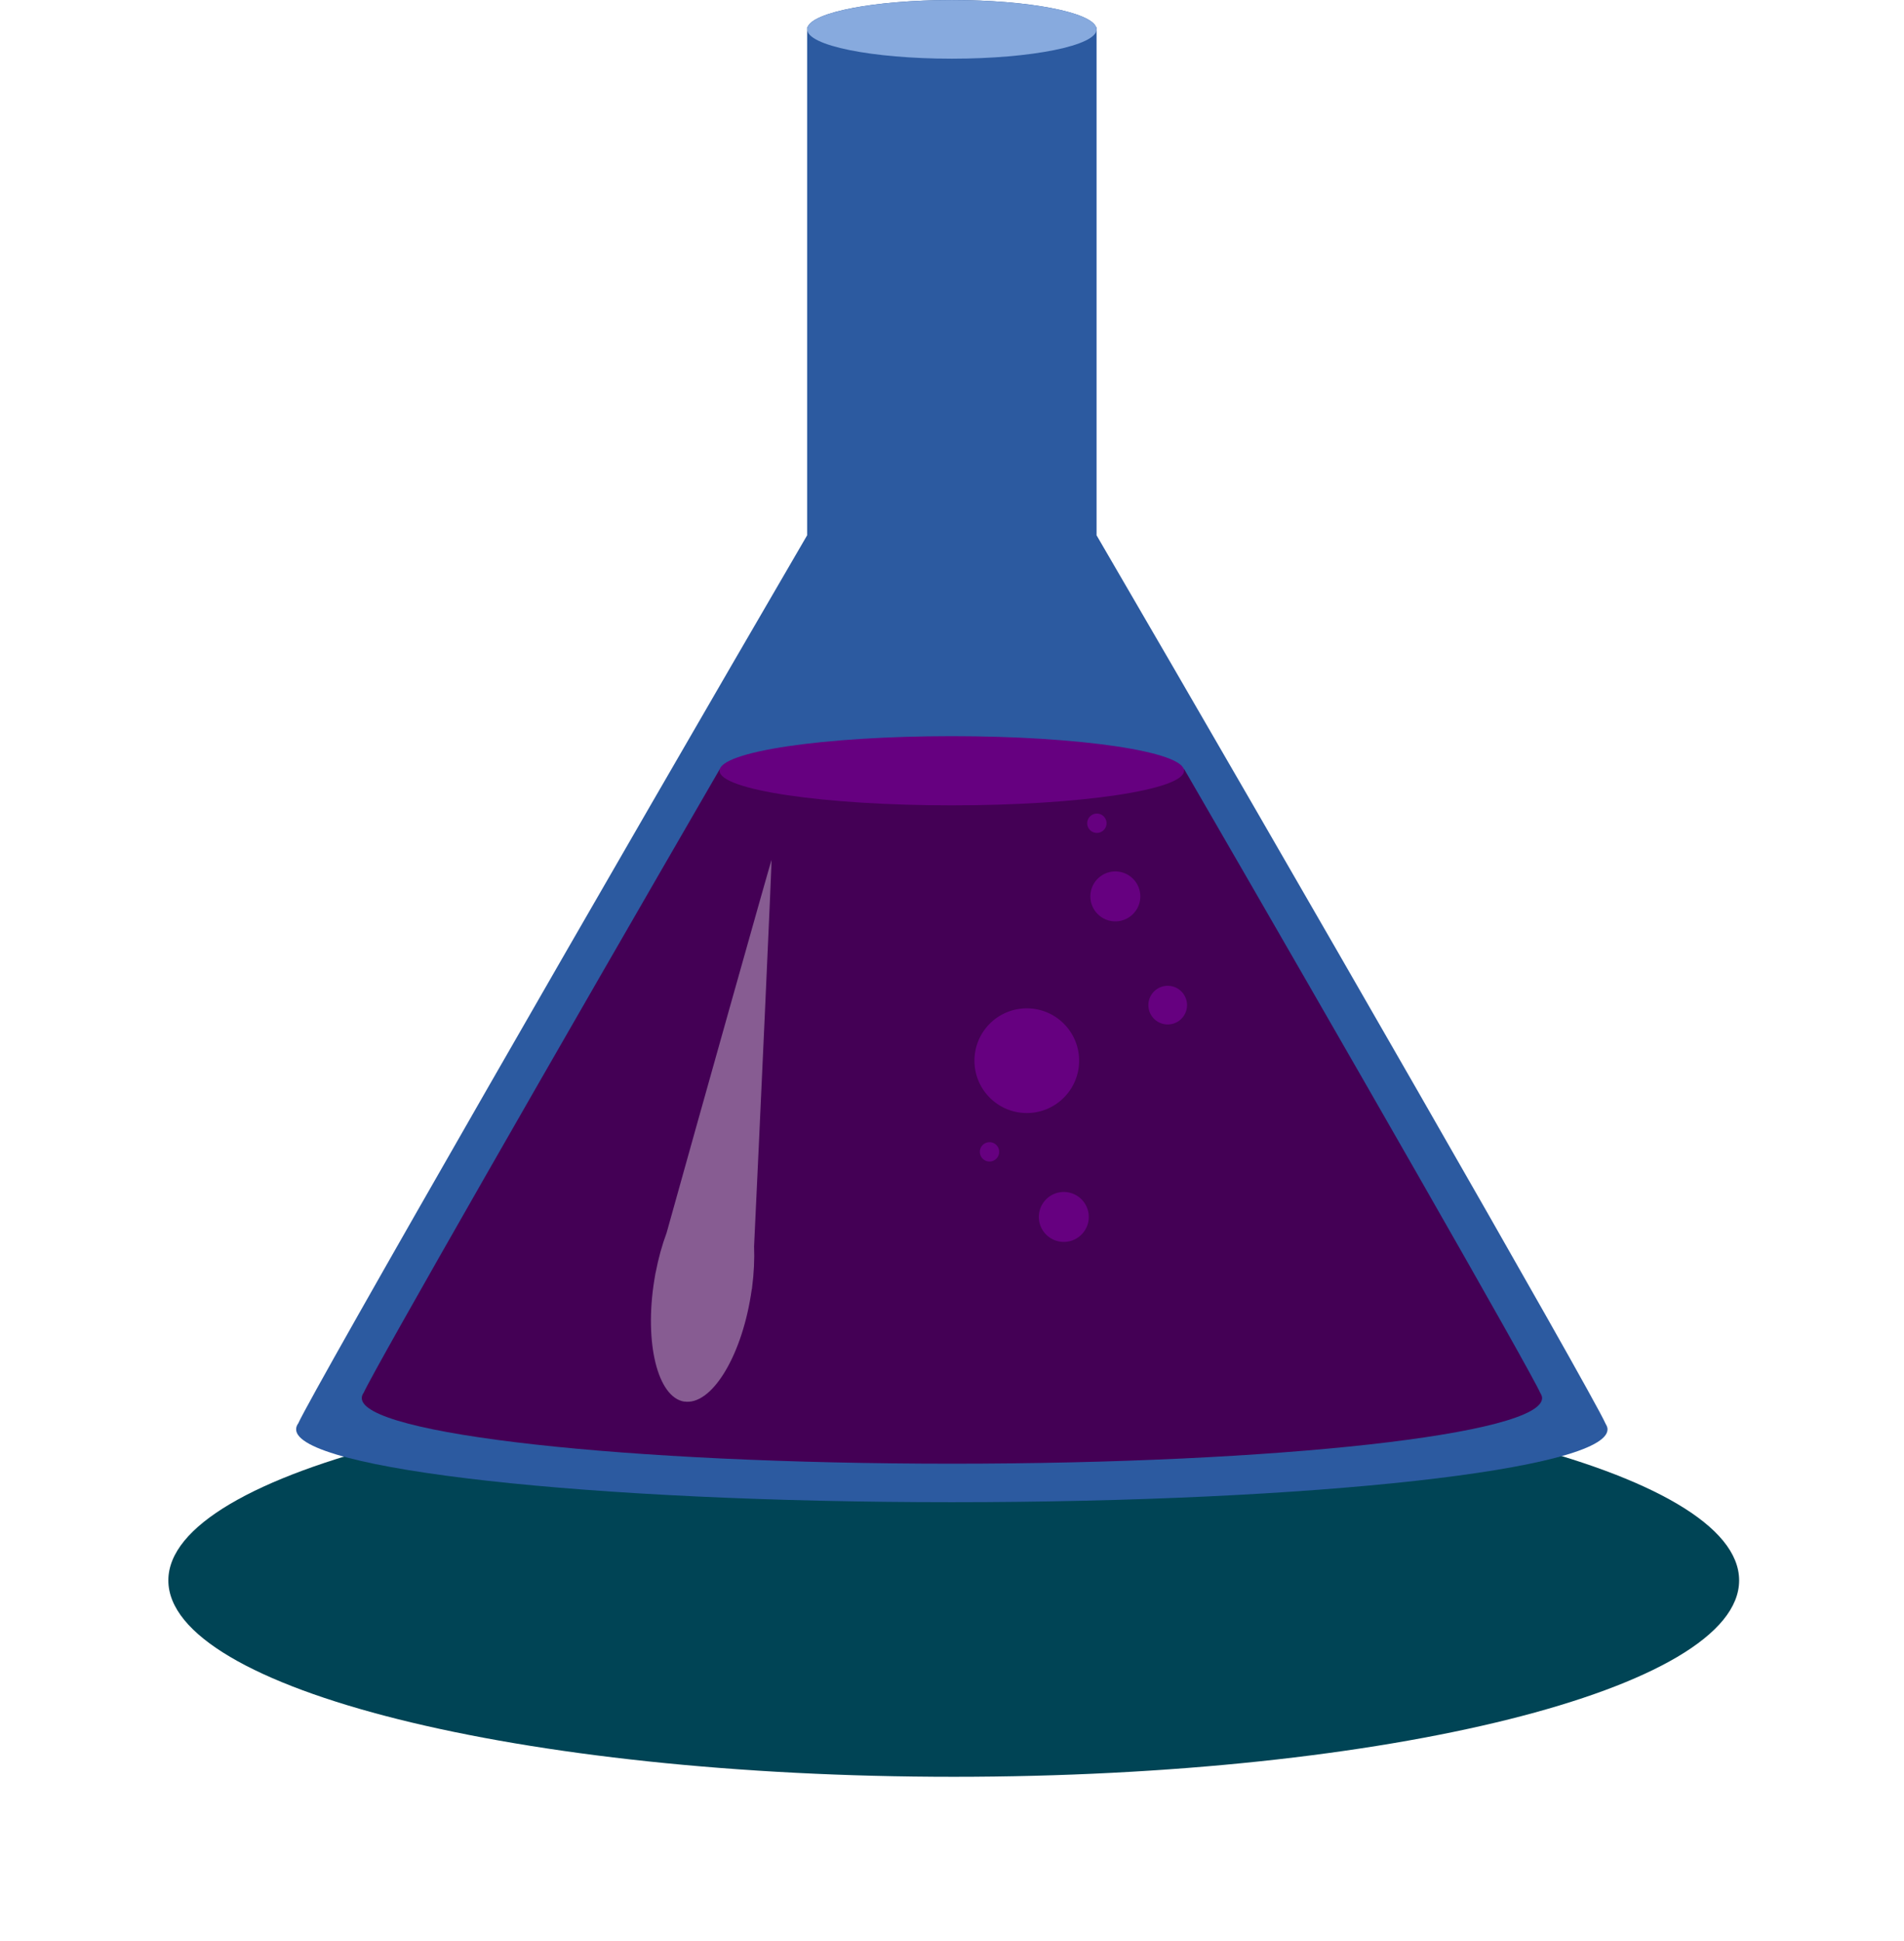
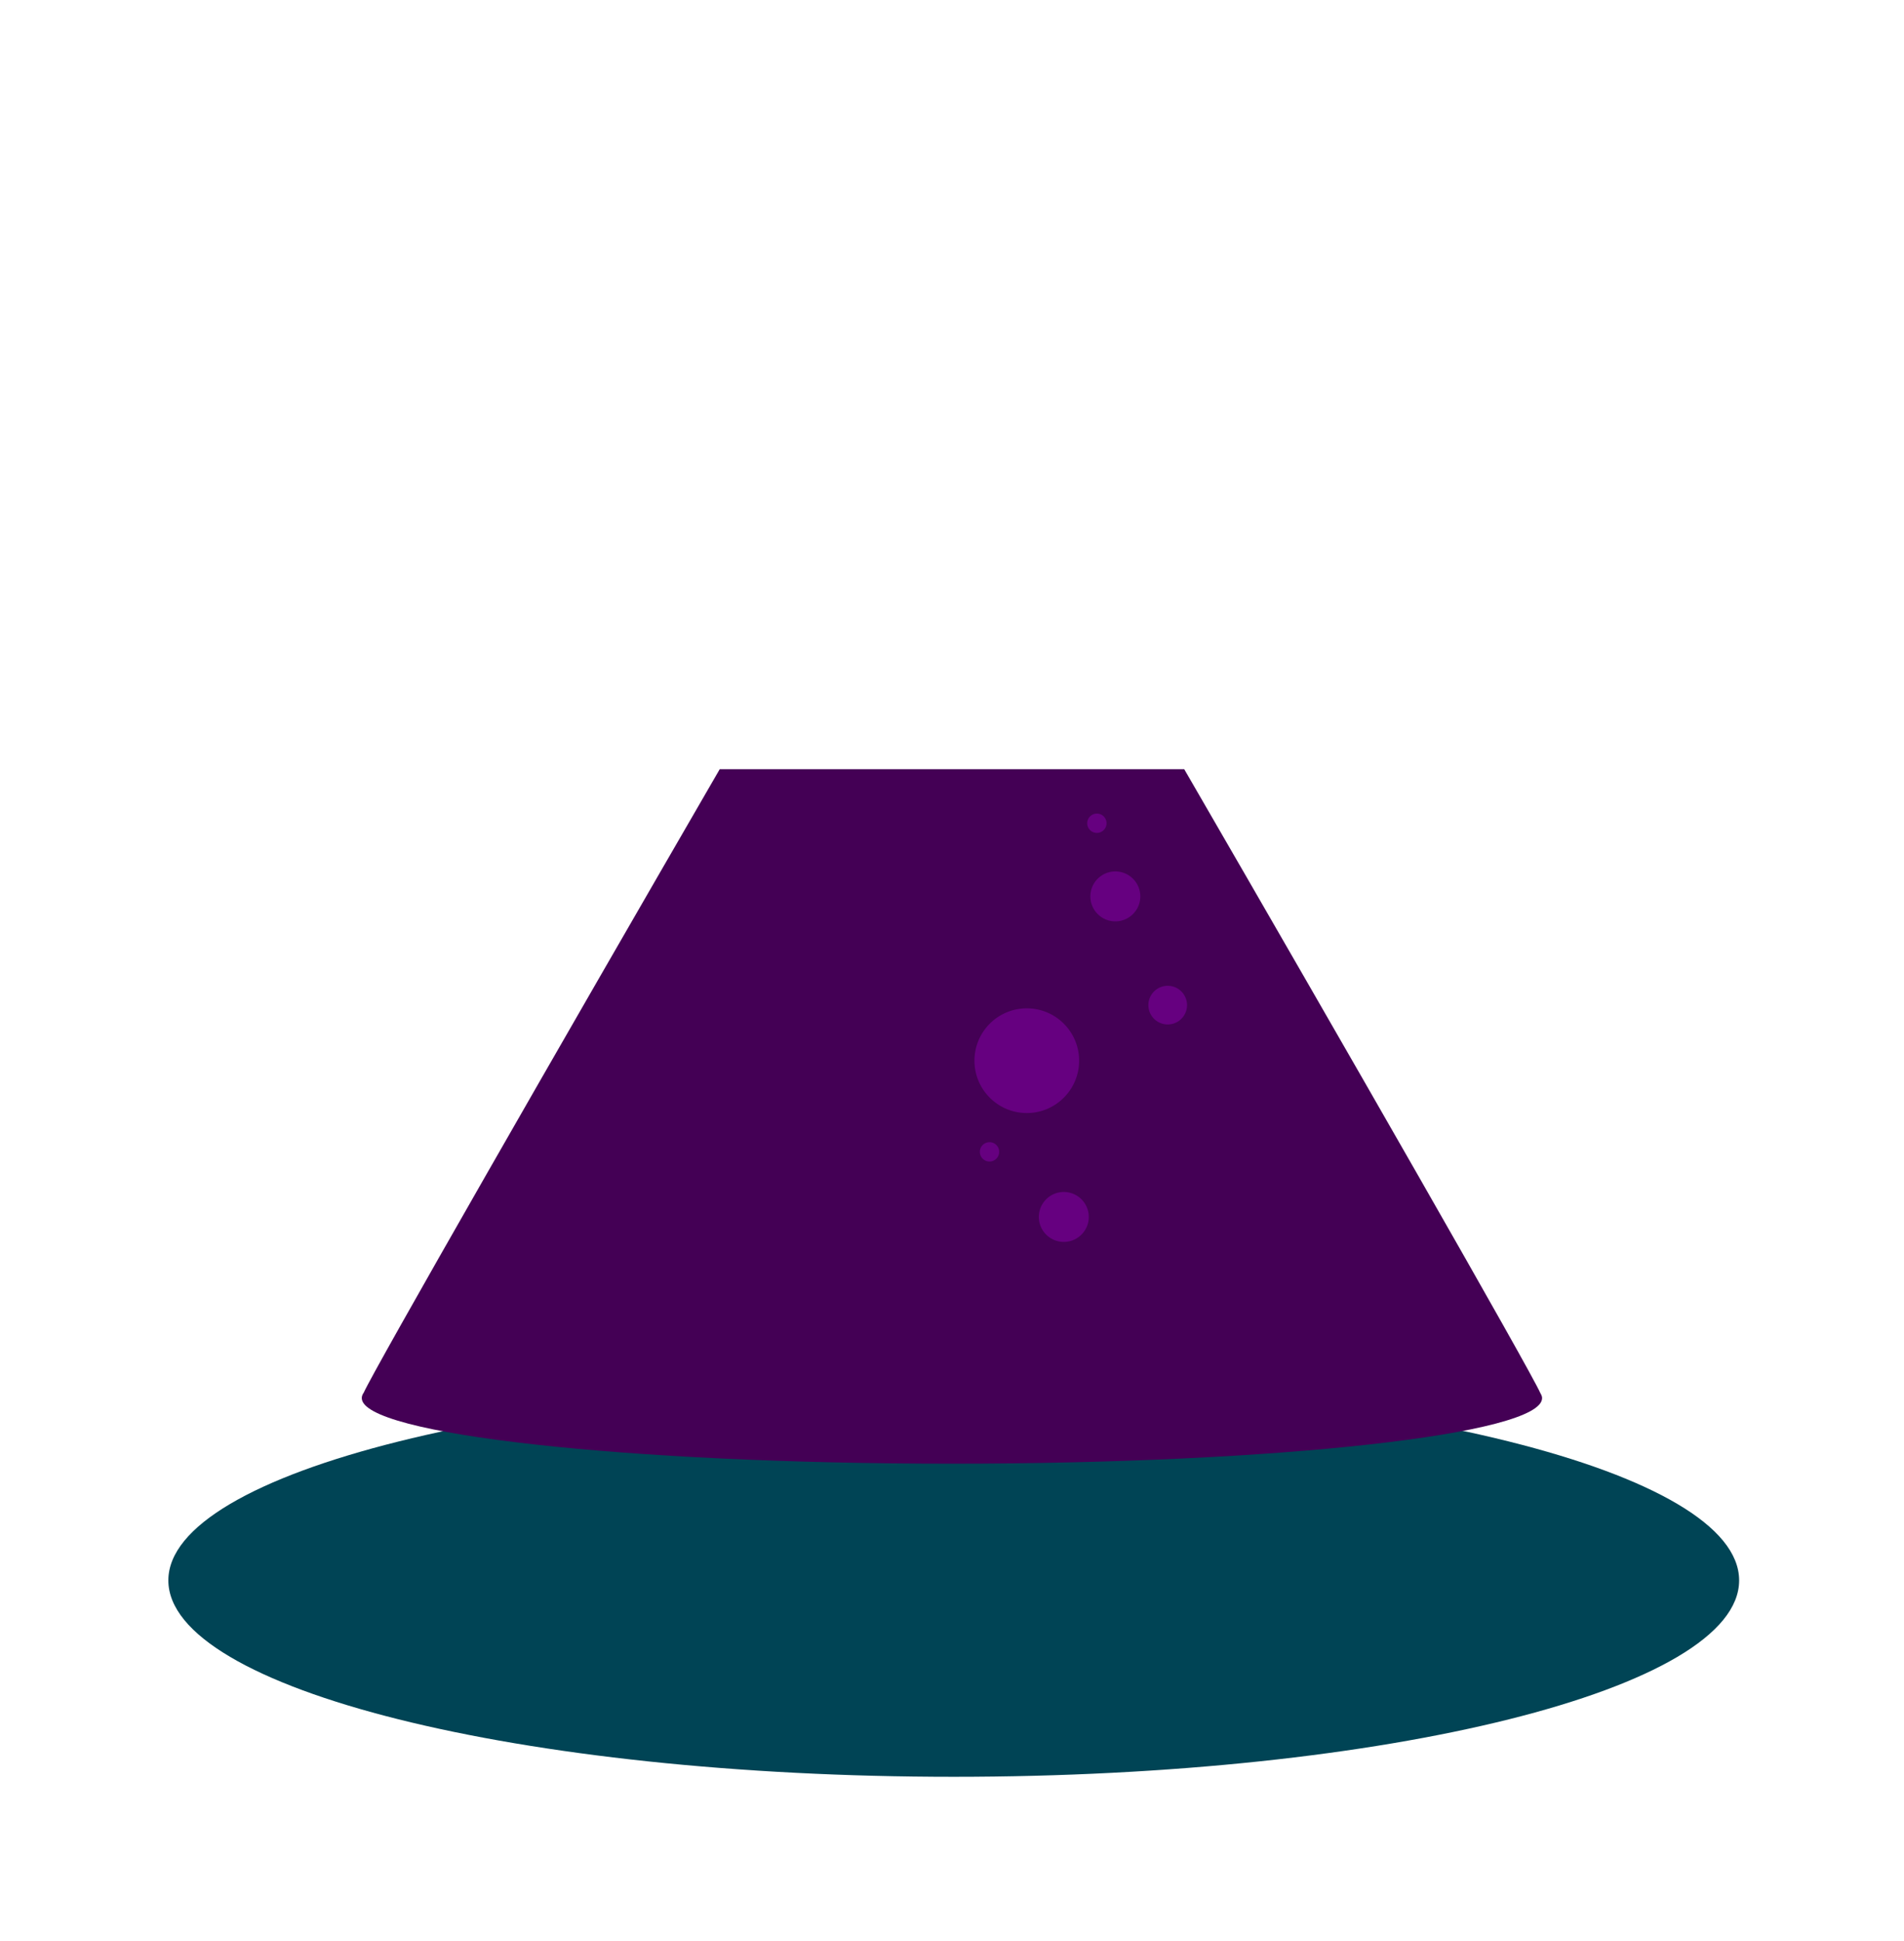
<svg xmlns="http://www.w3.org/2000/svg" xmlns:xlink="http://www.w3.org/1999/xlink" viewBox="0 0 645.38 657.88">
  <defs>
    <filter id="b" color-interpolation-filters="sRGB" width="1.212" y="-.425" x="-.106" height="1.849">
      <feGaussianBlur stdDeviation="5.088" />
    </filter>
    <filter id="d" color-interpolation-filters="sRGB">
      <feGaussianBlur stdDeviation=".364" />
    </filter>
    <radialGradient id="c" xlink:href="#a" gradientUnits="userSpaceOnUse" cy="690.36" cx="943.66" gradientTransform="matrix(-.045 1.23 -1.407 -.052 1958.1 -431.55)" r="23.254" />
    <linearGradient id="a">
      <stop offset="0" stop-color="#f6d5ff" />
      <stop offset="1" stop-color="#660080" />
    </linearGradient>
  </defs>
  <path d="M1264.9 1147.5c0 7.942-25.754 14.381-57.523 14.381s-57.523-6.439-57.523-14.381 25.754-14.381 57.523-14.381 57.523 6.439 57.523 14.381z" transform="translate(-5264.461 -4775.056) scale(4.628)" filter="url(#b)" fill="#045" />
-   <path d="M322.636.003c-25.952 0-47.22 4.085-48.939 9.253h-.112v172.149C209.862 290.738 106.087 471.19 101.073 482.4c-.015.02-.042.034-.056.055-.43.627-.64 1.284-.64 1.923 0 13.632 99.573 24.692 222.256 24.692 122.687 0 222.257-11.06 222.257-24.692 0-.585-.225-1.18-.586-1.756-.013-.03-.04-.104-.056-.139-.007-.01-.02-.017-.027-.028-4.72-10.731-108.71-191.56-172.527-301.056V9.25h-.14c-1.727-5.166-22.964-9.252-48.91-9.252z" fill="#2c5aa0" />
-   <path d="M371.705 9.956c0 5.485-21.96 9.932-49.05 9.932s-49.05-4.447-49.05-9.932 21.96-9.933 49.05-9.933 49.05 4.447 49.05 9.933z" fill="#87aade" />
  <g>
    <path d="M243.959 260.667c-54.199 93.58-117.018 203.115-120.701 211.347-.013.018-.038.031-.05.05-.387.564-.577 1.156-.577 1.73 0 12.27 89.62 22.224 200.038 22.224s200.039-9.954 200.039-22.223c0-.527-.202-1.063-.527-1.58-.011-.029-.036-.094-.05-.126-.009-.01-.019-.015-.025-.025-3.479-7.88-66.403-117.642-120.7-211.4H243.96z" fill="#405" />
-     <path d="M401.347 261.195c0 6.475-35.247 11.725-78.725 11.725s-78.725-5.25-78.725-11.725 35.247-11.725 78.725-11.725c43.48 0 78.725 5.249 78.725 11.725z" fill="#660080" />
  </g>
  <g transform="matrix(.892 0 0 .892 -740.134 -393.391)" fill="url(#c)">
    <path d="M1239.815 843.99c0 10.983-8.905 19.888-19.889 19.888s-19.888-8.905-19.888-19.889 8.904-19.888 19.888-19.888 19.889 8.904 19.889 19.888zM1280.818 822.885a7.343 7.343 0 11-14.686 0 7.343 7.343 0 0114.686 0zM1263.06 781.574c0 5.239-4.247 9.485-9.486 9.485s-9.485-4.246-9.485-9.485 4.247-9.485 9.485-9.485 9.485 4.247 9.485 9.485zM1250.234 753.724a3.672 3.672 0 11-7.343 0 3.672 3.672 0 017.343 0zM1209.434 878.564a3.672 3.672 0 11-7.343 0 3.672 3.672 0 017.343 0zM1243.48 903.354c0 5.239-4.247 9.485-9.486 9.485s-9.485-4.246-9.485-9.485 4.247-9.485 9.485-9.485 9.485 4.247 9.485 9.485z" />
    <path d="M1244.934 912.834a3.672 3.672 0 11-7.343 0 3.672 3.672 0 017.343 0zM1242.534 923.854a3.672 3.672 0 11-7.343 0 3.672 3.672 0 017.343 0z" />
  </g>
-   <path d="M1188.6 1134.4c1.952.314 4.137-3.159 4.877-7.753.026-.159.05-.317.072-.474h.01l.01-.103c.14-1.064.184-2.085.148-3.028.374-7.786 1.31-28.3 1.28-28.304-.028 0-5.606 19.835-7.687 27.313-.327.879-.6 1.855-.799 2.9l-.022.082v.01c-.029.156-.055.314-.08.473-.74 4.595.243 8.578 2.195 8.893z" opacity=".6" filter="url(#d)" fill="#fff" transform="translate(-5268.921 -4775.056) scale(4.628)" />
</svg>